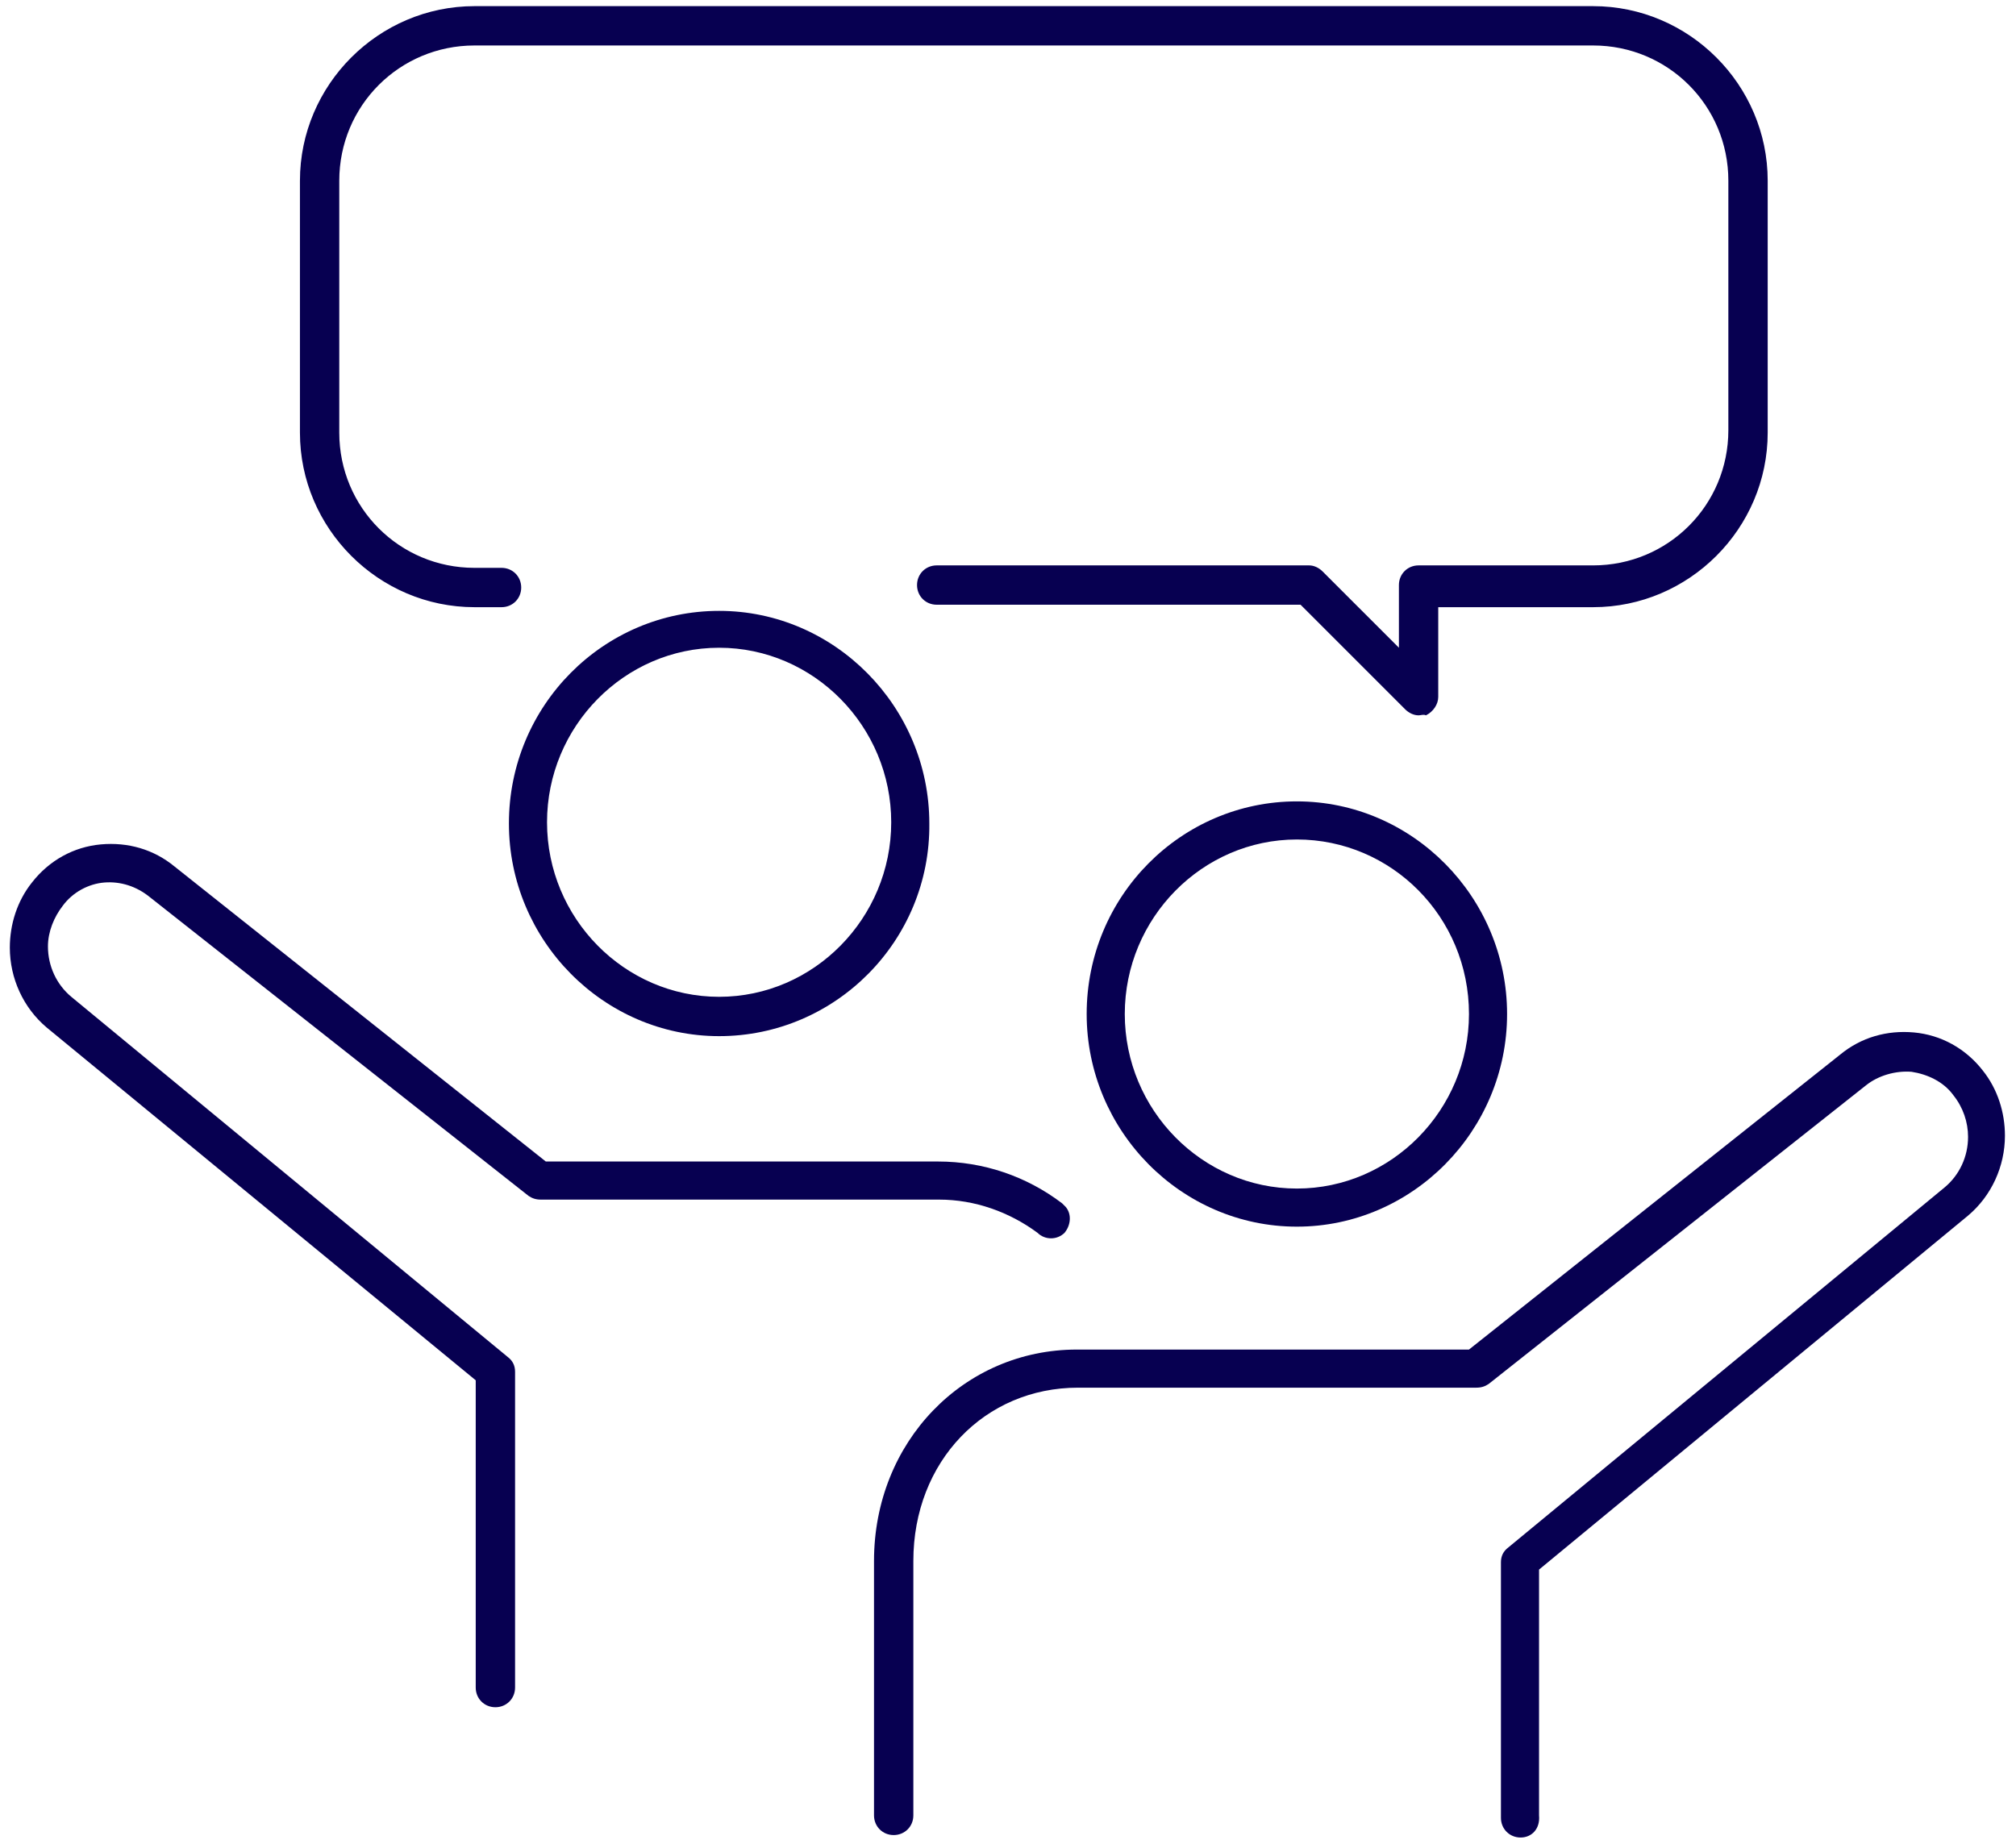
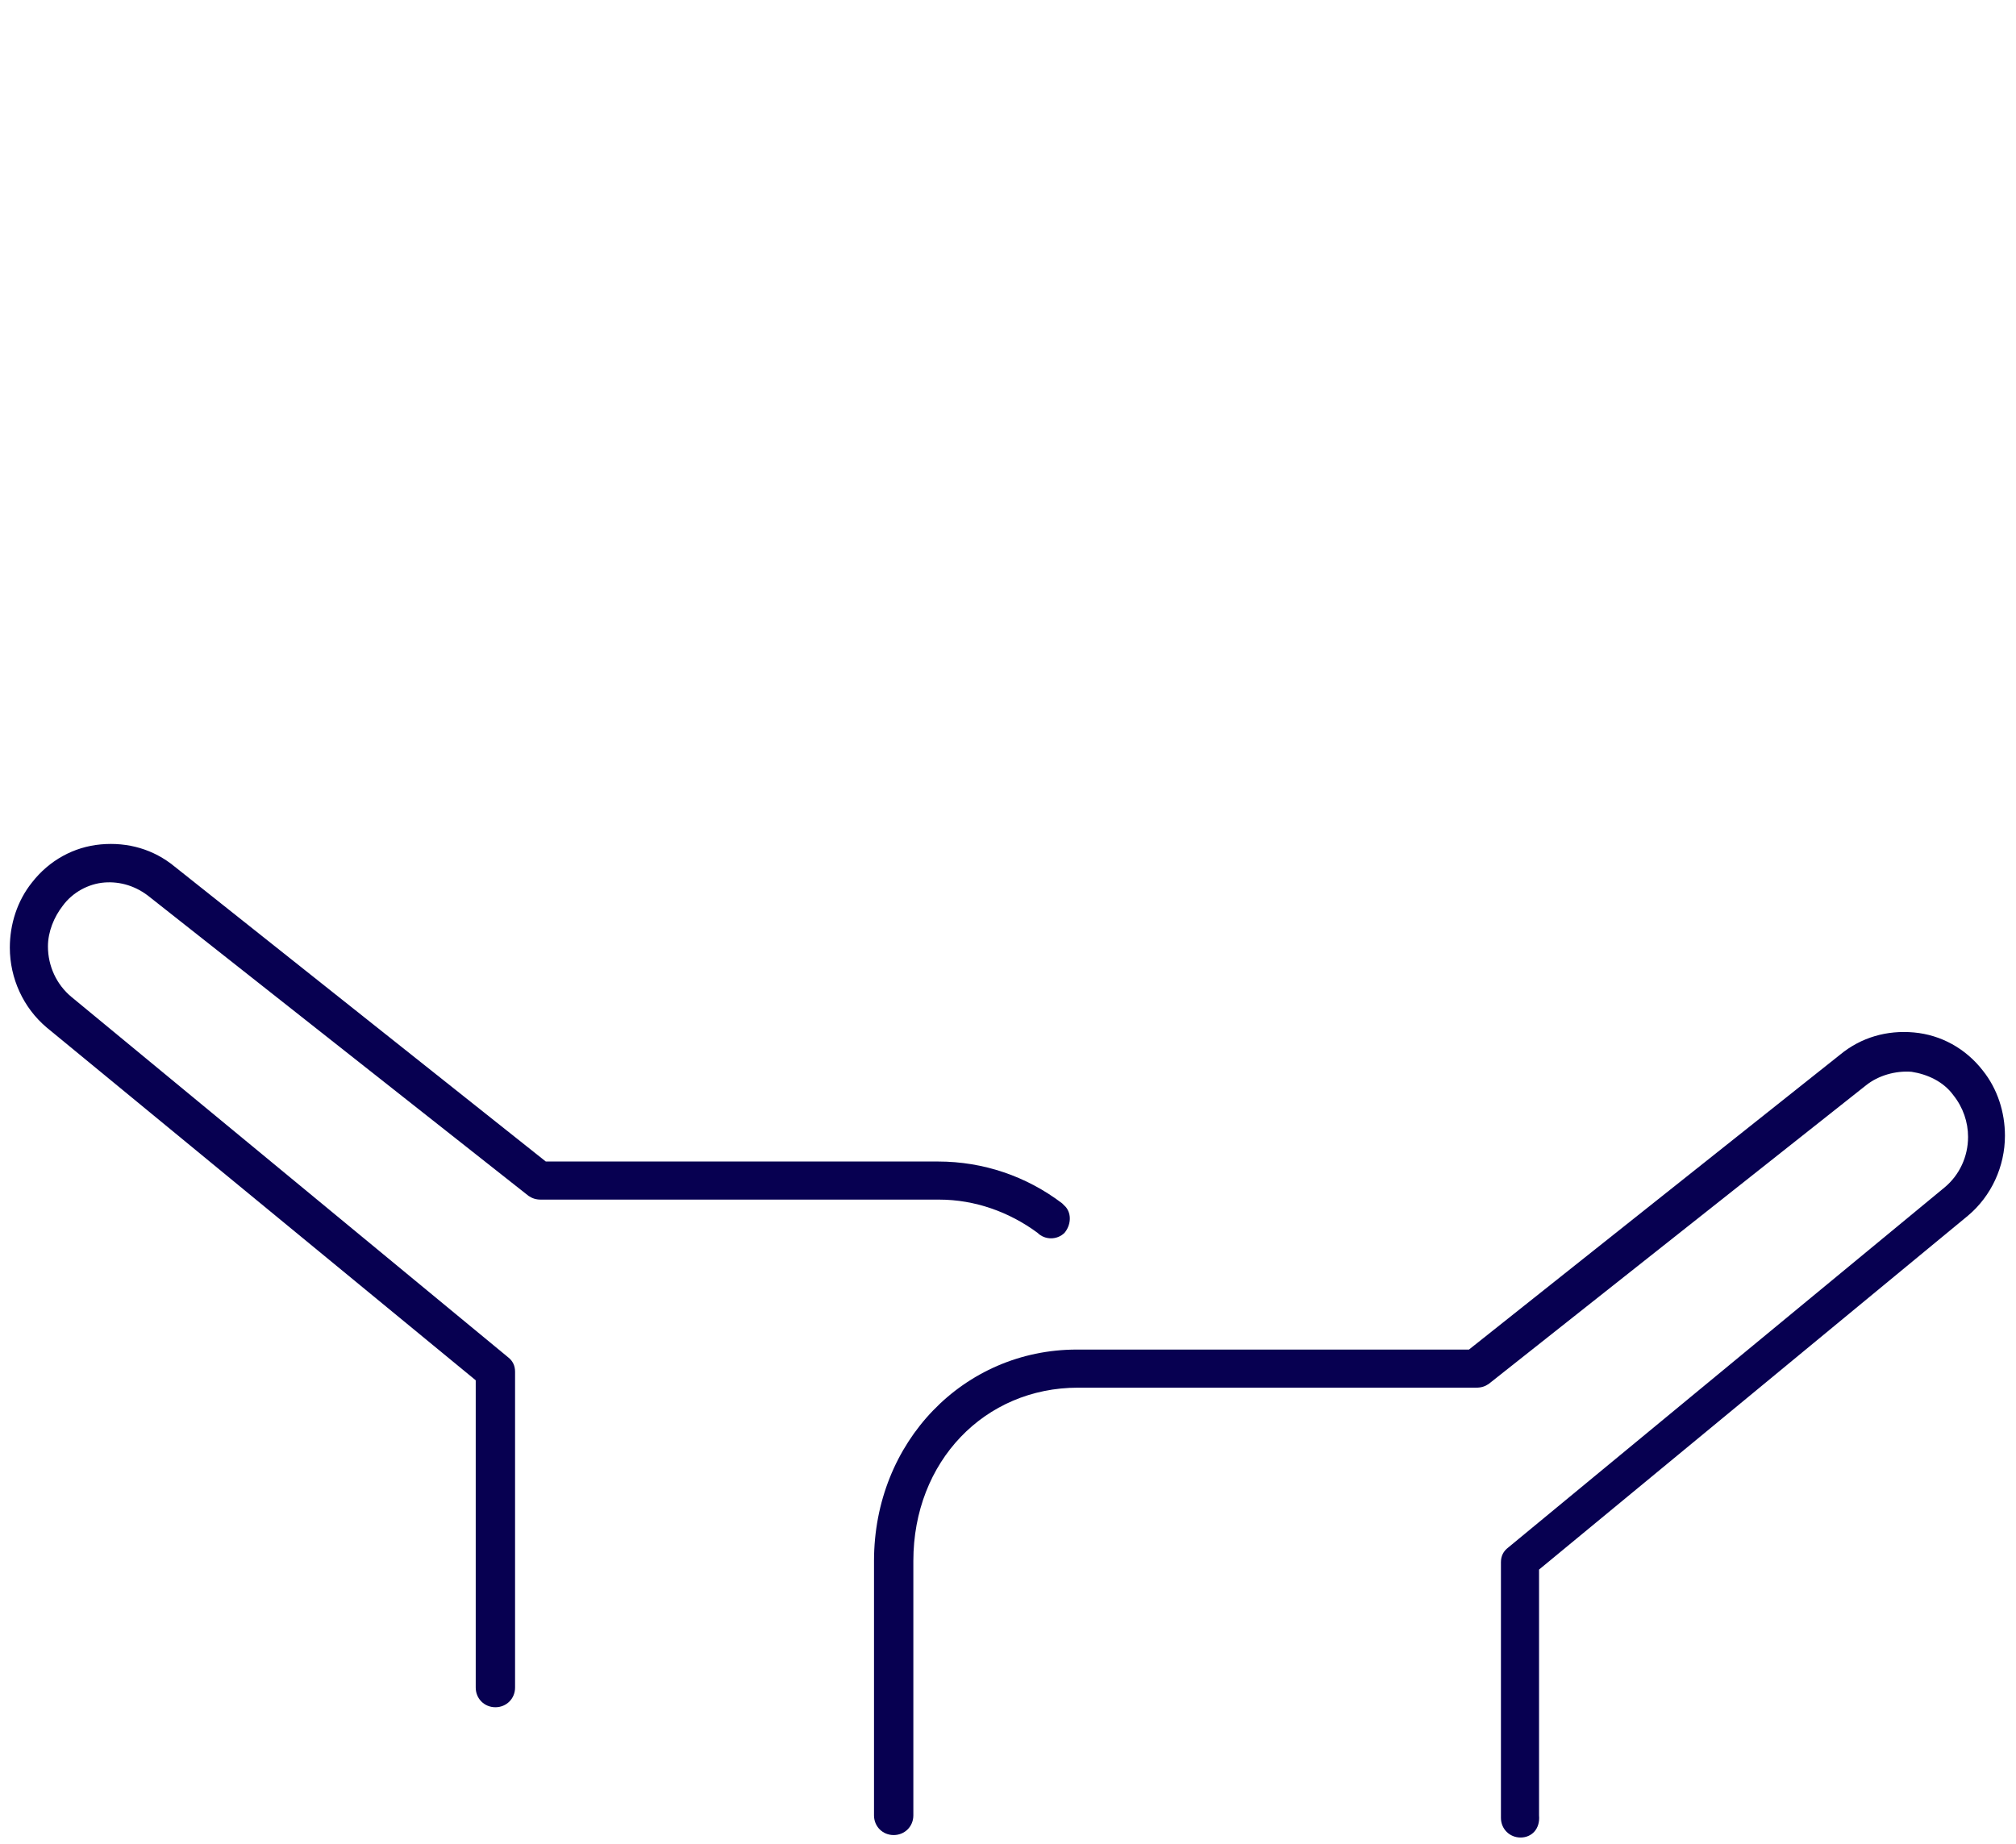
<svg xmlns="http://www.w3.org/2000/svg" version="1.1" id="Réteg_1" x="0px" y="0px" viewBox="0 0 164 150" style="enable-background:new 0 0 164 150;" xml:space="preserve">
  <style type="text/css">
	.st0{fill:#070051;}
</style>
  <g>
    <g>
      <g>
        <path class="st0" d="M40.3,138.9c-0.9,0-1.6-0.7-1.6-1.6v-25L3.8,83.6c-1.9-1.6-3-4-3-6.5c0-1.9,0.6-3.8,1.8-5.3     C4,70,6,68.9,8.2,68.7c2.2-0.2,4.3,0.4,6,1.8l30.2,24l31.9,0c3.7,0,7.2,1.2,10.1,3.4c0.1,0.1,0.2,0.2,0.3,0.3     c0.5,0.6,0.4,1.5-0.1,2.1c-0.6,0.6-1.6,0.6-2.2,0c0,0,0,0,0,0c-2.3-1.7-5.1-2.7-8-2.7l-32.4,0c0,0,0,0,0,0c-0.4,0-0.7-0.1-1-0.3     L12.2,73c-1.1-0.9-2.4-1.3-3.7-1.2c-1.3,0.1-2.6,0.8-3.4,1.9c-0.7,0.9-1.2,2.1-1.2,3.3c0,1.6,0.7,3.1,1.9,4.1l35.5,29.3     c0.4,0.3,0.6,0.7,0.6,1.2v25.7C41.9,138.2,41.2,138.9,40.3,138.9z" />
      </g>
      <g>
-         <path class="st0" d="M58.5,84.3c-9.4,0-17.1-7.8-17.1-17.3c0-9.6,7.7-17.3,17.1-17.3c9.4,0,17.1,7.8,17.1,17.3     C75.7,76.5,68,84.3,58.5,84.3z M58.5,52.7c-7.7,0-14,6.4-14,14.2s6.3,14.2,14,14.2c7.7,0,14-6.4,14-14.2S66.2,52.7,58.5,52.7z" />
-       </g>
+         </g>
    </g>
    <g>
      <g>
        <path class="st0" d="M123.7,149.5c-0.9,0-1.6-0.7-1.6-1.6v-20.8c0-0.5,0.2-0.9,0.6-1.2l35.5-29.3c1.2-1,1.9-2.5,1.9-4.1     c0-1.2-0.4-2.4-1.2-3.4c-0.8-1.1-2.1-1.7-3.4-1.9c-1.3-0.1-2.7,0.3-3.7,1.1l-30.7,24.3c-0.3,0.2-0.6,0.3-1,0.3c0,0,0,0,0,0     l-32.4,0c-7.6,0-13.4,6-13.4,14.1v20.7c0,0.9-0.7,1.6-1.6,1.6c-0.9,0-1.6-0.7-1.6-1.6v-20.7c0-9.7,7.3-17.2,16.5-17.2l31.9,0     l30.2-24c1.7-1.4,3.8-2,6-1.8c2.2,0.2,4.2,1.3,5.6,3.1c1.2,1.5,1.8,3.4,1.8,5.3c0,2.5-1.1,4.9-3,6.5l-34.9,28.8v20     C125.3,148.8,124.6,149.5,123.7,149.5z" />
      </g>
      <g>
-         <path class="st0" d="M105.5,99.8c-9.4,0-17.1-7.8-17.1-17.3c0-9.6,7.7-17.3,17.1-17.3c9.4,0,17.1,7.8,17.1,17.3     C122.6,92,114.9,99.8,105.5,99.8z M105.5,68.3c-7.7,0-14,6.4-14,14.2c0,7.8,6.3,14.2,14,14.2c7.7,0,14-6.4,14-14.2     C119.5,74.6,113.2,68.3,105.5,68.3z" />
-       </g>
+         </g>
    </g>
    <g>
-       <path class="st0" d="M115.4,58.2c-0.4,0-0.8-0.2-1.1-0.5l-8.5-8.5H76.2c-0.9,0-1.6-0.7-1.6-1.6c0-0.9,0.7-1.6,1.6-1.6h30.3    c0.4,0,0.8,0.2,1.1,0.5l6.2,6.2v-5.1c0-0.9,0.7-1.6,1.6-1.6h14.2c6.1,0,11-4.9,11-11V14.7c0-6.1-4.9-11-11-11h-91    c-6.1,0-11,4.9-11,11v20.5c0,6.1,4.9,11,11,11h2.2c0.9,0,1.6,0.7,1.6,1.6c0,0.9-0.7,1.6-1.6,1.6h-2.2c-7.8,0-14.2-6.4-14.2-14.2    V14.7c0-7.8,6.4-14.2,14.2-14.2h91c7.8,0,14.2,6.4,14.2,14.2v20.5c0,7.8-6.4,14.2-14.2,14.2H117v7.3c0,0.6-0.4,1.2-1,1.5    C115.8,58.1,115.6,58.2,115.4,58.2z" />
-     </g>
+       </g>
  </g>
</svg>